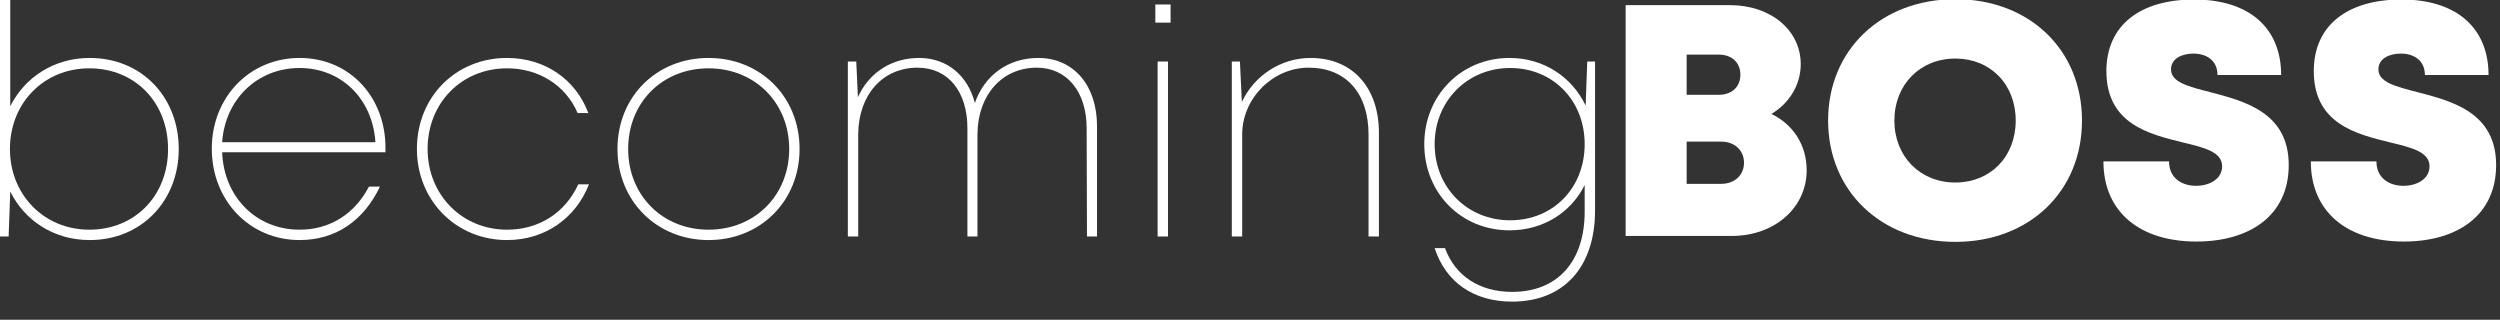
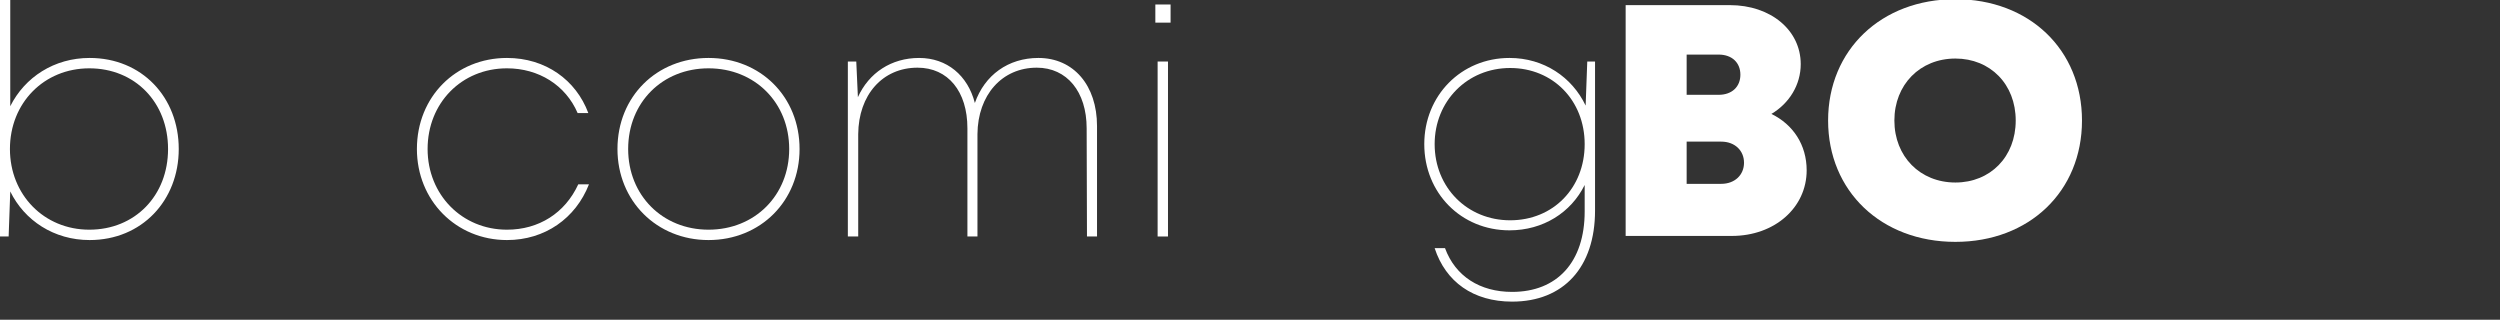
<svg xmlns="http://www.w3.org/2000/svg" width="100%" height="100%" viewBox="0 0 86 11" version="1.1" xml:space="preserve" style="fill-rule:evenodd;clip-rule:evenodd;stroke-linejoin:round;stroke-miterlimit:2;">
  <rect x="0" y="0" width="86" height="11" fill="#333333" stroke="none" />
  <g transform="matrix(0.583,0,0,0.583,-2.31,-17.322)">
    <g transform="matrix(19.119,0,0,19.119,2.082,43.666)">
      <path d="M0.375,-0.551C0.266,-0.551 0.175,-0.492 0.13,-0.402L0.13,-0.731L0.098,-0.731L0.098,-0L0.125,-0L0.13,-0.139C0.174,-0.049 0.265,0.011 0.375,0.011C0.536,0.011 0.65,-0.111 0.65,-0.27C0.65,-0.43 0.536,-0.551 0.375,-0.551L0.375,-0.551ZM0.374,-0.021C0.234,-0.021 0.129,-0.129 0.129,-0.27C0.129,-0.412 0.234,-0.519 0.374,-0.519C0.515,-0.519 0.617,-0.414 0.617,-0.27C0.617,-0.126 0.515,-0.021 0.374,-0.021Z" style="fill:white;fill-rule:nonzero;" />
    </g>
    <g transform="matrix(19.119,0,0,19.119,15.484,43.666)">
-       <path d="M0.587,-0.274C0.587,-0.43 0.477,-0.551 0.322,-0.551C0.168,-0.551 0.051,-0.43 0.051,-0.271C0.051,-0.111 0.168,0.011 0.322,0.011C0.432,0.011 0.519,-0.047 0.57,-0.154L0.536,-0.154C0.493,-0.071 0.417,-0.021 0.322,-0.021C0.188,-0.021 0.088,-0.122 0.083,-0.26L0.587,-0.26C0.587,-0.265 0.587,-0.27 0.587,-0.274ZM0.322,-0.52C0.449,-0.52 0.547,-0.427 0.556,-0.291L0.083,-0.291C0.092,-0.423 0.191,-0.52 0.322,-0.52L0.322,-0.52Z" style="fill:white;fill-rule:nonzero;" />
-     </g>
+       </g>
    <g transform="matrix(19.119,0,0,19.119,27.606,43.666)">
      <path d="M0.328,0.011C0.445,0.011 0.54,-0.056 0.581,-0.161L0.548,-0.161C0.507,-0.072 0.426,-0.021 0.328,-0.021C0.189,-0.021 0.083,-0.129 0.083,-0.27C0.083,-0.412 0.188,-0.519 0.328,-0.519C0.426,-0.519 0.509,-0.467 0.546,-0.381L0.579,-0.381C0.541,-0.483 0.447,-0.551 0.328,-0.551C0.17,-0.551 0.05,-0.431 0.05,-0.27C0.05,-0.111 0.171,0.011 0.328,0.011Z" style="fill:white;fill-rule:nonzero;" />
    </g>
    <g transform="matrix(19.119,0,0,19.119,39.44,43.666)">
      <path d="M0.331,0.011C0.492,0.011 0.612,-0.11 0.612,-0.27C0.612,-0.431 0.492,-0.551 0.331,-0.551C0.171,-0.551 0.05,-0.432 0.05,-0.27C0.05,-0.11 0.171,0.011 0.331,0.011ZM0.331,-0.021C0.189,-0.021 0.083,-0.127 0.083,-0.27C0.083,-0.414 0.189,-0.519 0.331,-0.519C0.474,-0.519 0.58,-0.413 0.58,-0.27C0.58,-0.127 0.474,-0.021 0.331,-0.021Z" style="fill:white;fill-rule:nonzero;" />
    </g>
    <g transform="matrix(19.119,0,0,19.119,52.116,43.666)">
      <path d="M0.686,-0.551C0.593,-0.551 0.52,-0.498 0.49,-0.412C0.468,-0.497 0.404,-0.551 0.318,-0.551C0.232,-0.551 0.163,-0.505 0.129,-0.43L0.124,-0.54L0.098,-0.54L0.098,-0L0.13,-0L0.13,-0.316C0.131,-0.437 0.205,-0.521 0.313,-0.521C0.407,-0.521 0.467,-0.448 0.467,-0.334L0.467,-0L0.498,-0L0.498,-0.316C0.499,-0.437 0.574,-0.521 0.681,-0.521C0.774,-0.521 0.835,-0.447 0.835,-0.334L0.836,-0L0.867,-0L0.867,-0.341C0.867,-0.466 0.795,-0.551 0.686,-0.551Z" style="fill:white;fill-rule:nonzero;" />
    </g>
    <g transform="matrix(19.119,0,0,19.119,70.394,43.666)">
      <path d="M0.091,-0.66L0.138,-0.66L0.138,-0.716L0.091,-0.716L0.091,-0.66ZM0.098,-0L0.13,-0L0.13,-0.54L0.098,-0.54L0.098,-0Z" style="fill:white;fill-rule:nonzero;" />
    </g>
    <g transform="matrix(19.119,0,0,19.119,74.772,43.666)">
-       <path d="M0.341,-0.551C0.248,-0.551 0.166,-0.495 0.129,-0.415L0.123,-0.54L0.098,-0.54L0.098,-0L0.13,-0L0.13,-0.315C0.13,-0.426 0.224,-0.521 0.335,-0.521C0.45,-0.521 0.52,-0.443 0.52,-0.314L0.52,-0L0.552,-0L0.552,-0.32C0.552,-0.459 0.471,-0.551 0.341,-0.551Z" style="fill:white;fill-rule:nonzero;" />
-     </g>
+       </g>
    <g transform="matrix(19.119,0,0,19.119,87.027,43.666)">
      <path d="M0.554,-0.54L0.549,-0.404C0.507,-0.492 0.42,-0.551 0.314,-0.551C0.165,-0.551 0.051,-0.435 0.051,-0.285C0.051,-0.134 0.165,-0.019 0.314,-0.019C0.418,-0.019 0.504,-0.074 0.546,-0.159L0.546,-0.077C0.546,0.079 0.461,0.171 0.322,0.171C0.223,0.171 0.147,0.123 0.115,0.036L0.083,0.036C0.117,0.14 0.202,0.201 0.322,0.201C0.481,0.201 0.578,0.095 0.578,-0.08L0.578,-0.54L0.554,-0.54ZM0.316,-0.05C0.184,-0.05 0.083,-0.151 0.083,-0.285C0.083,-0.418 0.184,-0.52 0.316,-0.52C0.448,-0.52 0.546,-0.42 0.546,-0.285C0.546,-0.15 0.449,-0.05 0.316,-0.05Z" style="fill:white;fill-rule:nonzero;" />
    </g>
  </g>
  <g transform="matrix(0.513,0,0,0.513,44.772,-29.217)">
    <g transform="matrix(22.11,0,0,22.11,20.232,72.774)">
      <path d="M0.51,-0.37C0.564,-0.402 0.599,-0.458 0.599,-0.521C0.599,-0.624 0.508,-0.7 0.384,-0.7L0.068,-0.7L0.068,0L0.39,0C0.52,0 0.617,-0.086 0.617,-0.199C0.617,-0.276 0.576,-0.338 0.51,-0.37L0.51,-0.37ZM0.416,-0.489C0.416,-0.453 0.391,-0.428 0.35,-0.428L0.253,-0.428L0.253,-0.55L0.35,-0.55C0.391,-0.55 0.416,-0.525 0.416,-0.489L0.416,-0.489ZM0.358,-0.158C0.358,-0.158 0.253,-0.158 0.253,-0.158L0.253,-0.286L0.358,-0.286C0.399,-0.286 0.427,-0.259 0.427,-0.222C0.427,-0.185 0.399,-0.158 0.358,-0.158Z" style="fill:white;fill-rule:nonzero;" />
    </g>
    <g transform="matrix(22.11,0,0,22.11,34.626,72.774)">
      <path d="M0.417,0.018C0.641,0.018 0.801,-0.135 0.801,-0.35C0.801,-0.565 0.641,-0.718 0.417,-0.718C0.192,-0.718 0.031,-0.564 0.031,-0.35C0.031,-0.136 0.192,0.018 0.417,0.018L0.417,0.018ZM0.417,-0.162C0.31,-0.162 0.232,-0.241 0.232,-0.35C0.232,-0.459 0.31,-0.538 0.417,-0.538C0.523,-0.538 0.6,-0.46 0.6,-0.35C0.6,-0.24 0.523,-0.162 0.417,-0.162L0.417,-0.162Z" style="fill:white;fill-rule:nonzero;" />
    </g>
    <g transform="matrix(22.11,0,0,22.11,53.022,72.774)">
-       <path d="M0.316,0.017C0.478,0.017 0.596,-0.062 0.596,-0.215C0.596,-0.375 0.461,-0.409 0.358,-0.436C0.292,-0.453 0.239,-0.466 0.239,-0.505C0.239,-0.538 0.272,-0.553 0.307,-0.553C0.347,-0.553 0.38,-0.532 0.38,-0.488L0.573,-0.488C0.573,-0.63 0.477,-0.717 0.309,-0.717C0.144,-0.717 0.043,-0.638 0.043,-0.5C0.043,-0.34 0.172,-0.309 0.273,-0.284C0.34,-0.268 0.394,-0.255 0.394,-0.211C0.394,-0.173 0.356,-0.152 0.315,-0.152C0.271,-0.152 0.233,-0.176 0.233,-0.226L0.034,-0.226C0.034,-0.073 0.144,0.017 0.316,0.017Z" style="fill:white;fill-rule:nonzero;" />
-     </g>
+       </g>
    <g transform="matrix(22.11,0,0,22.11,66.929,72.774)">
-       <path d="M0.316,0.017C0.478,0.017 0.596,-0.062 0.596,-0.215C0.596,-0.375 0.461,-0.409 0.358,-0.436C0.292,-0.453 0.239,-0.466 0.239,-0.505C0.239,-0.538 0.272,-0.553 0.307,-0.553C0.347,-0.553 0.38,-0.532 0.38,-0.488L0.573,-0.488C0.573,-0.63 0.477,-0.717 0.309,-0.717C0.144,-0.717 0.043,-0.638 0.043,-0.5C0.043,-0.34 0.172,-0.309 0.273,-0.284C0.34,-0.268 0.394,-0.255 0.394,-0.211C0.394,-0.173 0.356,-0.152 0.315,-0.152C0.271,-0.152 0.233,-0.176 0.233,-0.226L0.034,-0.226C0.034,-0.073 0.144,0.017 0.316,0.017Z" style="fill:white;fill-rule:nonzero;" />
-     </g>
+       </g>
  </g>
</svg>